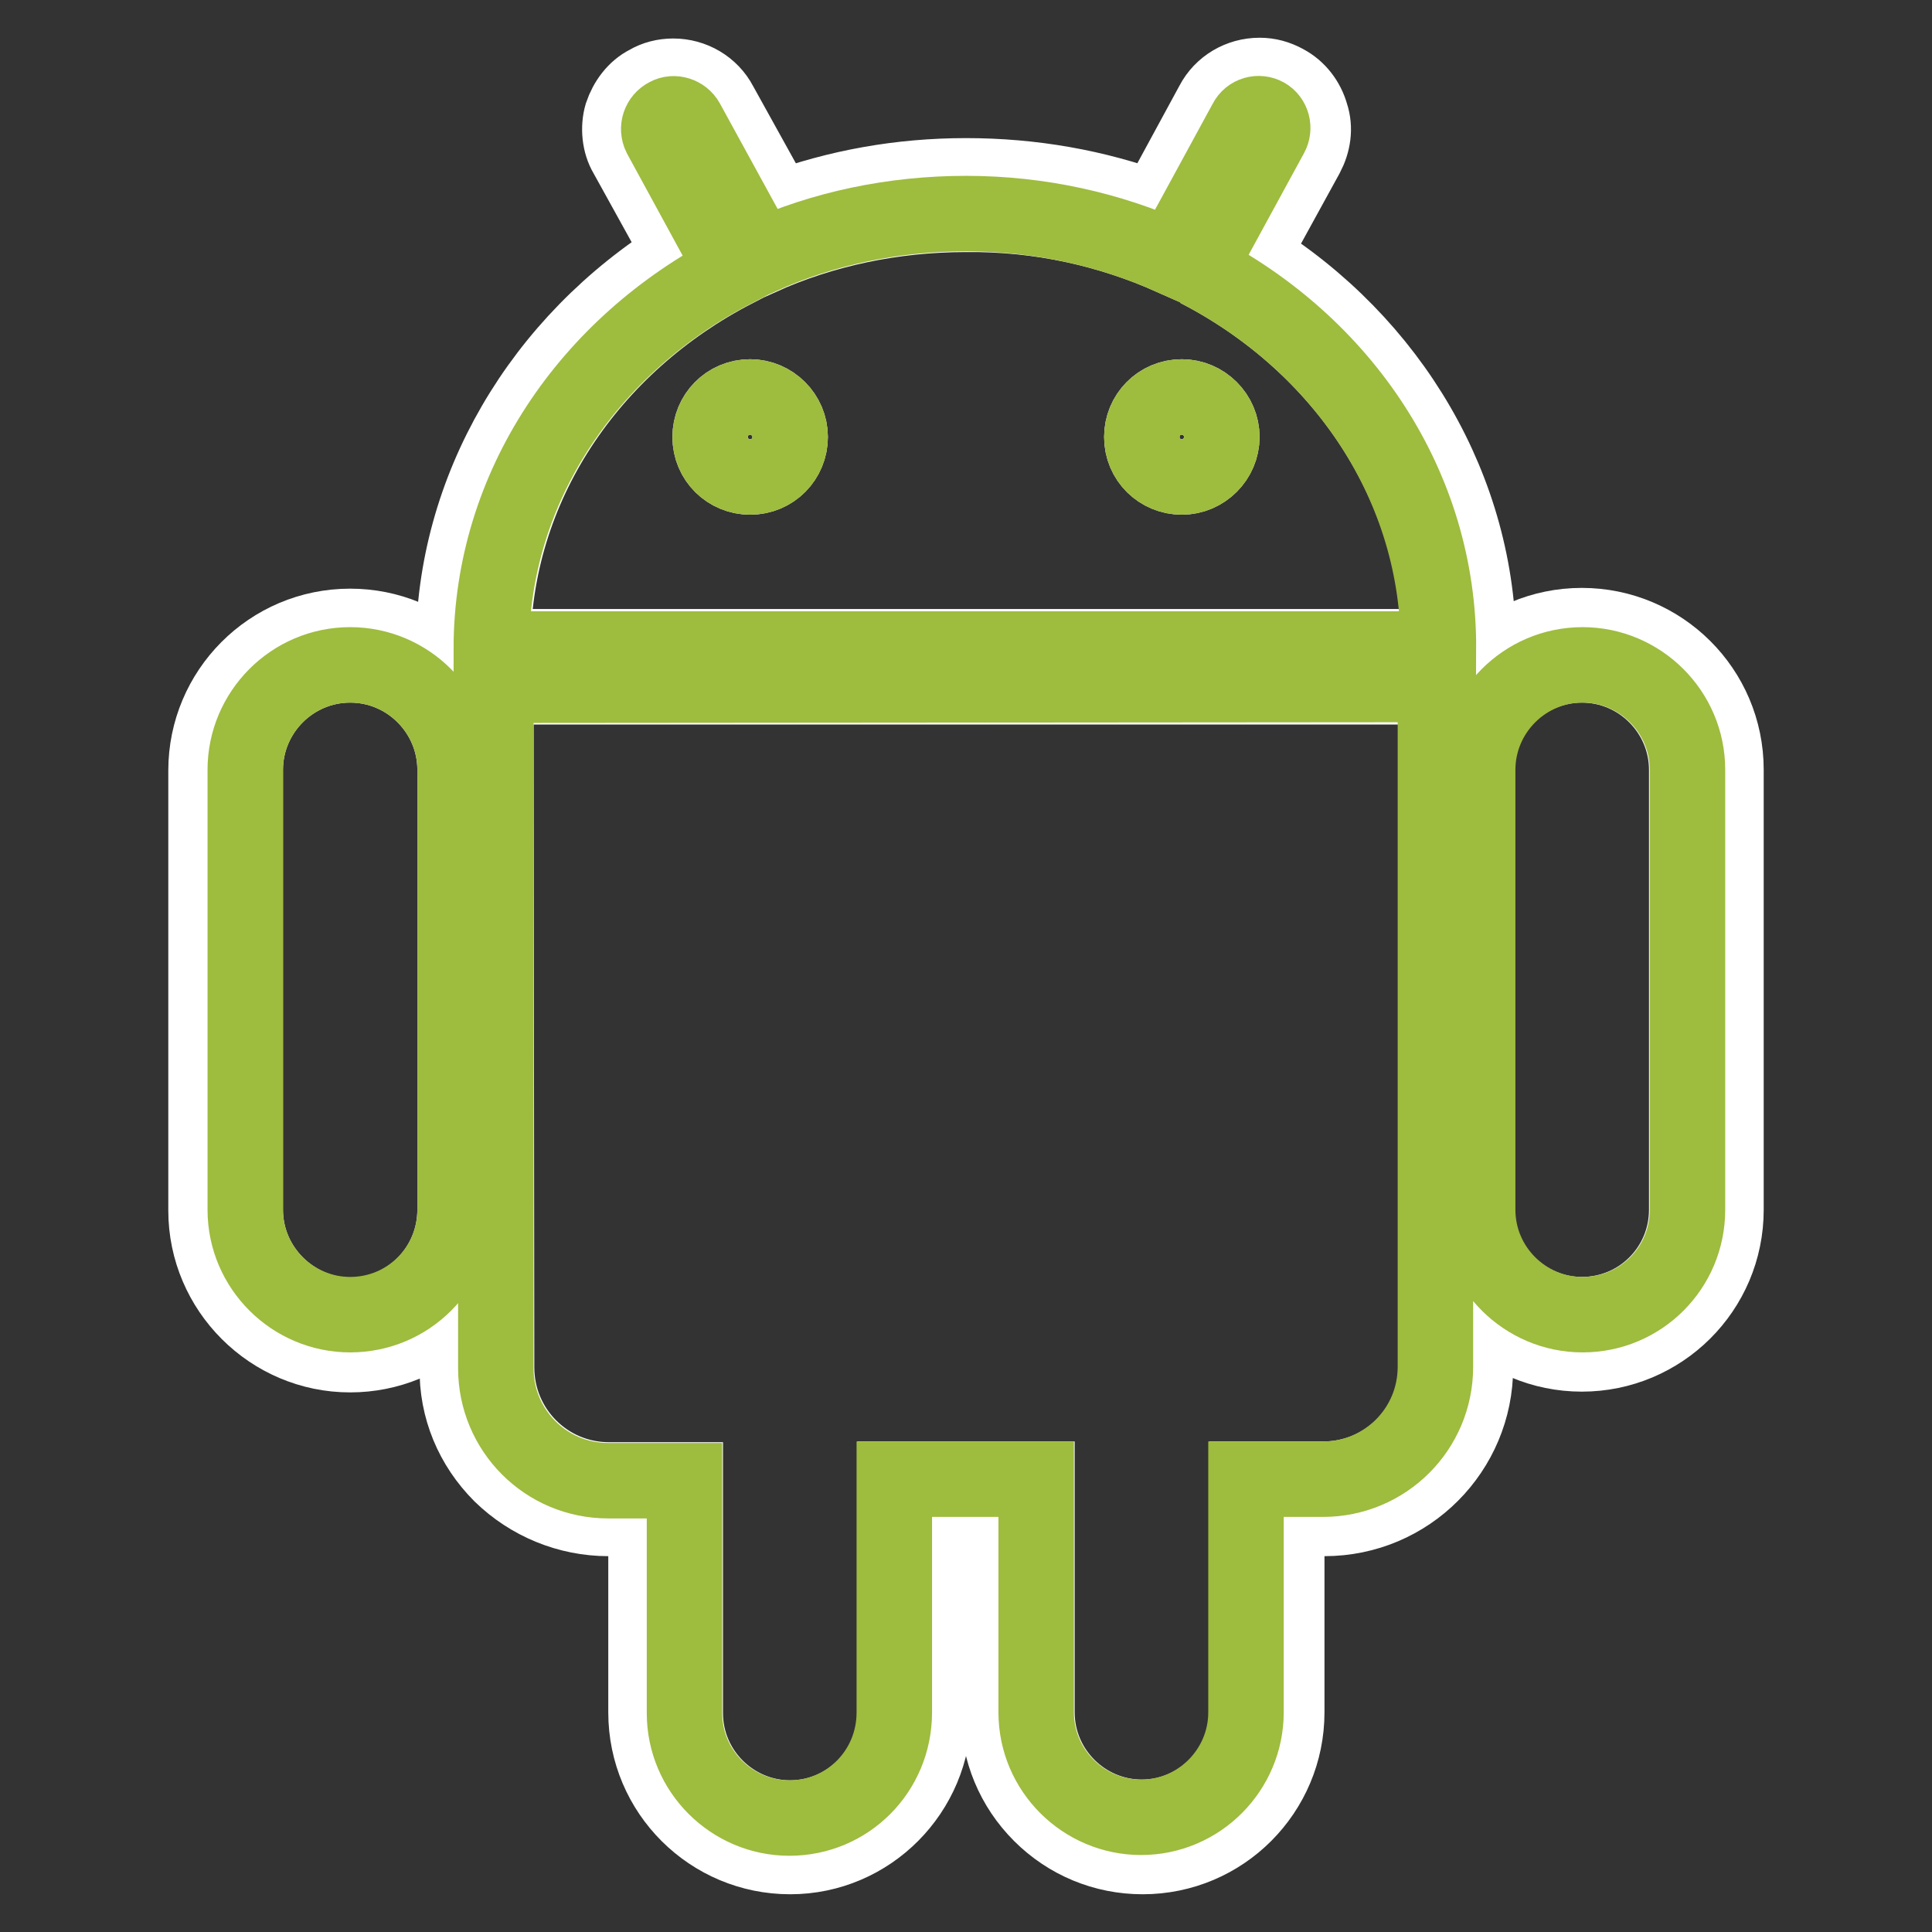
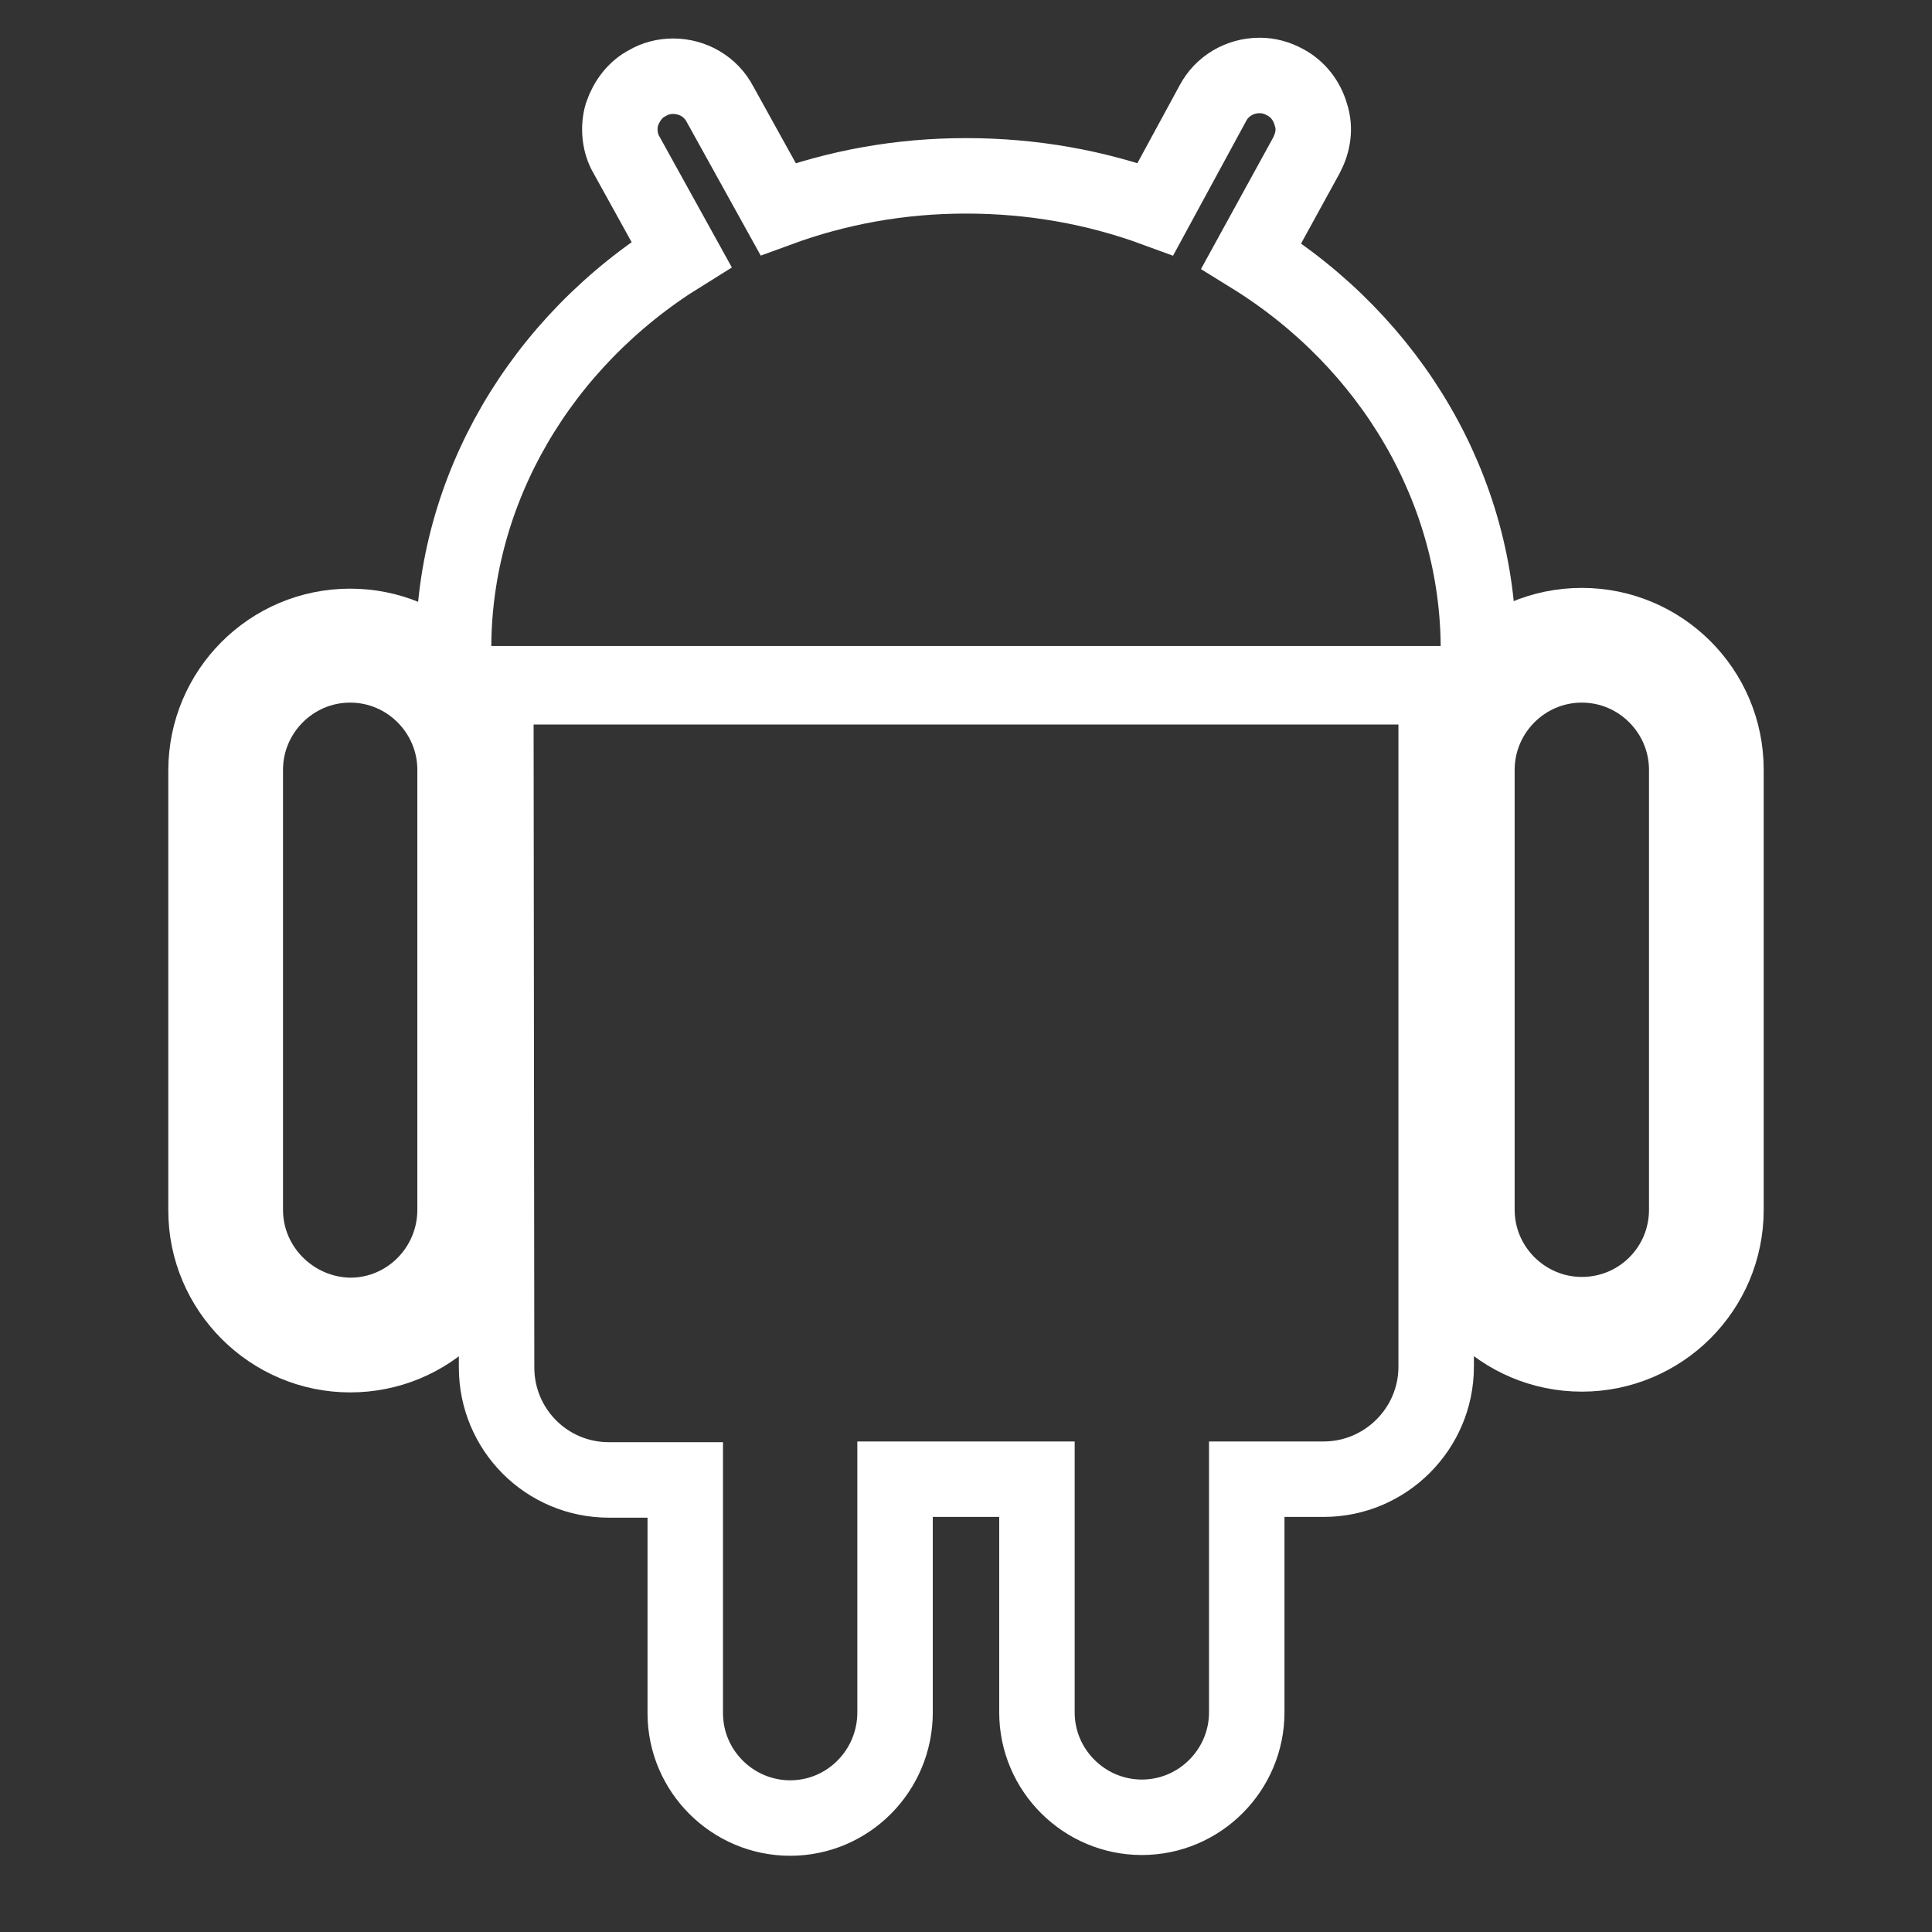
<svg xmlns="http://www.w3.org/2000/svg" version="1.1" x="0px" y="0px" viewBox="0 0 256 256" enable-background="new 0 0 256 256" xml:space="preserve">
  <rect x="0" y="0" width="256" height="256" fill="#333333" stroke="none" />
  <g>
    <path stroke-width="10" fill-opacity="0" stroke="#ffffff" d="M46.4,179.5c-10.5,0-19.1-8.6-19.1-19.1v-58.3c0-10.5,8.5-19.1,19.1-19.1c5.1,0,9.9,2,13.5,5.6 c3.6,3.6,5.6,8.4,5.6,13.5v58.3c0,5.1-2,9.9-5.6,13.5C56.3,177.5,51.5,179.5,46.4,179.5" />
    <path stroke-width="10" fill-opacity="0" stroke="#ffffff" d="M46.4,88.1c-7.7,0-13.9,6.3-13.9,13.9v58.3c0,7.7,6.3,13.9,13.9,14c7.7,0,13.9-6.3,13.9-14V102 C60.3,94.4,54.1,88.1,46.4,88.1 M195.9,91H60.1v-5.1c0-21,11.5-40.6,30.2-52.2L83,20.5c-0.9-1.5-1.1-3.6-0.6-5.3 c0.6-1.8,1.8-3.4,3.4-4.2c1-0.6,2.2-0.9,3.4-0.9c2.6,0,5,1.4,6.2,3.7l7.7,13.9c7.9-2.9,16.2-4.4,24.9-4.4c8.8,0,17.2,1.5,25.1,4.4 l7.6-14c1.2-2.3,3.6-3.7,6.2-3.7c1.2,0,2.3,0.3,3.4,0.9c1.7,0.9,2.9,2.5,3.4,4.3c0.6,1.8,0.3,3.7-0.6,5.4l-7.3,13.3 C184.4,45.4,195.9,65,195.9,86V91z" />
-     <path stroke-width="10" fill-opacity="0" stroke="#ffffff" d="M158.7,35.7l9.7-17.8c0.5-0.9,0.2-2.1-0.7-2.6c-1-0.5-2.1-0.2-2.6,0.8l-9.8,18c-8.3-3.7-17.5-5.8-27.3-5.7 c-9.7,0-19,2-27.2,5.7L91,16.2c-0.5-0.9-1.7-1.3-2.6-0.8c-0.9,0.5-1.3,1.7-0.8,2.6l9.7,17.8C78.2,45.7,65.3,64.4,65.3,86h125.5 C190.7,64.4,177.9,45.6,158.7,35.7 M99.4,63.2c-2.9,0-5.3-2.3-5.3-5.3c0-2.9,2.3-5.3,5.3-5.3c2.9,0,5.3,2.4,5.3,5.3 S102.4,63.2,99.4,63.2 M156.6,63.2c-2.9,0-5.3-2.3-5.3-5.3c0-2.9,2.3-5.3,5.3-5.3c2.9,0,5.3,2.4,5.3,5.3S159.5,63.2,156.6,63.2" />
-     <path stroke-width="10" fill-opacity="0" stroke="#ffffff" d="M104.7,246c-10.5,0-19.1-8.5-19.1-19.1v-25.7h-5c-5.3,0-10.4-2.1-14.2-5.8c-3.8-3.8-5.9-8.8-5.8-14.2V85.7 h134.9v95.5c0,11-8.9,20-20,20h-5v25.7c0,10.5-8.5,19.1-19.1,19.1c-5.1,0-9.9-2-13.5-5.6c-3.6-3.6-5.6-8.4-5.6-13.5v-25.7h-8.6 v25.7C123.7,237.4,115.2,246,104.7,246" />
    <path stroke-width="10" fill-opacity="0" stroke="#ffffff" d="M65.8,181.2c0,8.2,6.6,14.9,14.9,14.9h10.1v30.9c0,7.7,6.3,13.9,13.9,13.9c7.7,0,13.9-6.3,13.9-14V196h18.8 v30.9c0,7.7,6.3,13.9,13.9,13.9c7.7,0,13.9-6.3,13.9-13.9V196h10.2c8.2,0,14.9-6.7,14.9-14.9V90.6H65.7L65.8,181.2z M209.6,179.4 c-10.5,0-19.1-8.5-19.1-19.1V102c0-10.5,8.5-19.1,19.1-19.1c10.5,0,19.1,8.5,19.1,19.1v58.3C228.7,170.9,220.1,179.4,209.6,179.4" />
    <path stroke-width="10" fill-opacity="0" stroke="#ffffff" d="M209.6,88.1c-7.7,0-13.9,6.3-13.9,13.9v58.3c0,7.7,6.3,13.9,13.9,13.9c7.7,0,13.9-6.2,13.9-13.9V102 C223.5,94.4,217.3,88.1,209.6,88.1" />
-     <path stroke-width="10" fill-opacity="0" stroke="#9ebc3e" d="M46.4,88.1c-7.7,0-13.9,6.3-13.9,13.9v58.3c0,7.7,6.3,13.9,13.9,13.9c7.7,0,13.9-6.2,13.9-13.9V102 C60.3,94.4,54.1,88.1,46.4,88.1 M158.7,35.7l9.7-17.8c0.5-0.9,0.2-2.1-0.7-2.6c-0.9-0.5-2.1-0.2-2.6,0.8l-9.8,18 c-8.3-3.7-17.5-5.8-27.3-5.8c-9.7,0-19,2-27.2,5.7L91,16.1c-0.5-0.9-1.7-1.3-2.6-0.8C87.4,15.8,87,17,87.5,18l9.7,17.8 c-19.1,9.9-32.1,28.6-32.1,50.2h125.5C190.7,64.4,177.9,45.6,158.7,35.7 M99.4,63.2c-2.9,0-5.3-2.3-5.3-5.3c0-2.9,2.3-5.3,5.3-5.3 c2.9,0,5.3,2.4,5.3,5.3S102.4,63.2,99.4,63.2 M156.6,63.2c-2.9,0-5.3-2.3-5.3-5.3c0-2.9,2.3-5.3,5.3-5.3c2.9,0,5.3,2.4,5.3,5.3 S159.5,63.2,156.6,63.2 M65.7,90.8v90.5c0,8.2,6.6,14.9,14.9,14.9h10.1V227c0,7.7,6.3,13.9,13.9,13.9c7.7,0,13.9-6.2,13.9-14v-30.9 h18.8v30.9c0,7.7,6.3,13.9,13.9,13.9c7.7,0,13.9-6.3,13.9-13.9v-30.9h10.2c8.2,0,14.9-6.6,14.9-14.9V90.7L65.7,90.8L65.7,90.8z  M223.6,102c0-7.7-6.3-13.9-13.9-13.9c-7.7,0-13.9,6.3-13.9,13.9v58.3c0,7.7,6.3,13.9,13.9,13.9c7.7,0,13.9-6.2,13.9-13.9V102 L223.6,102z" />
  </g>
</svg>